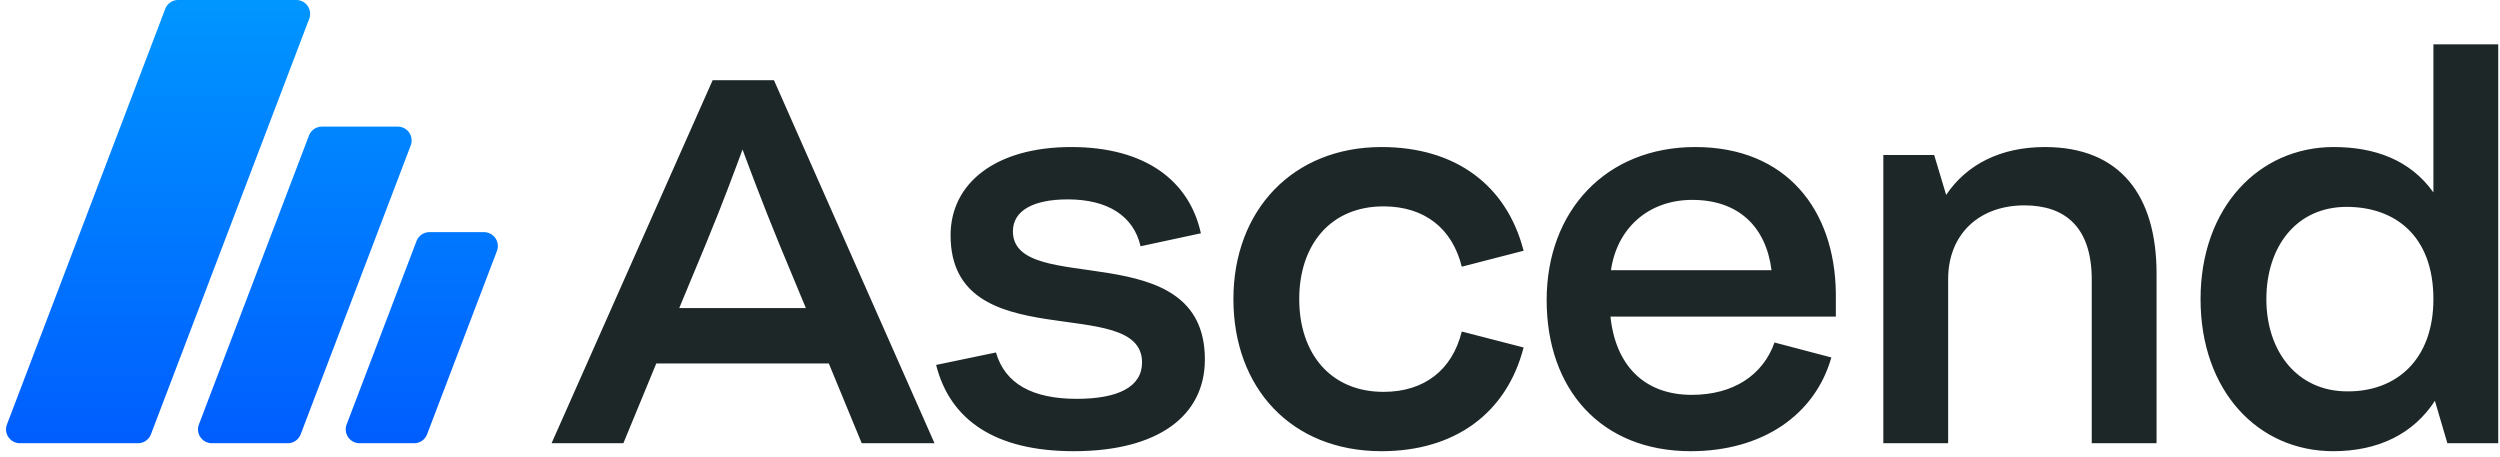
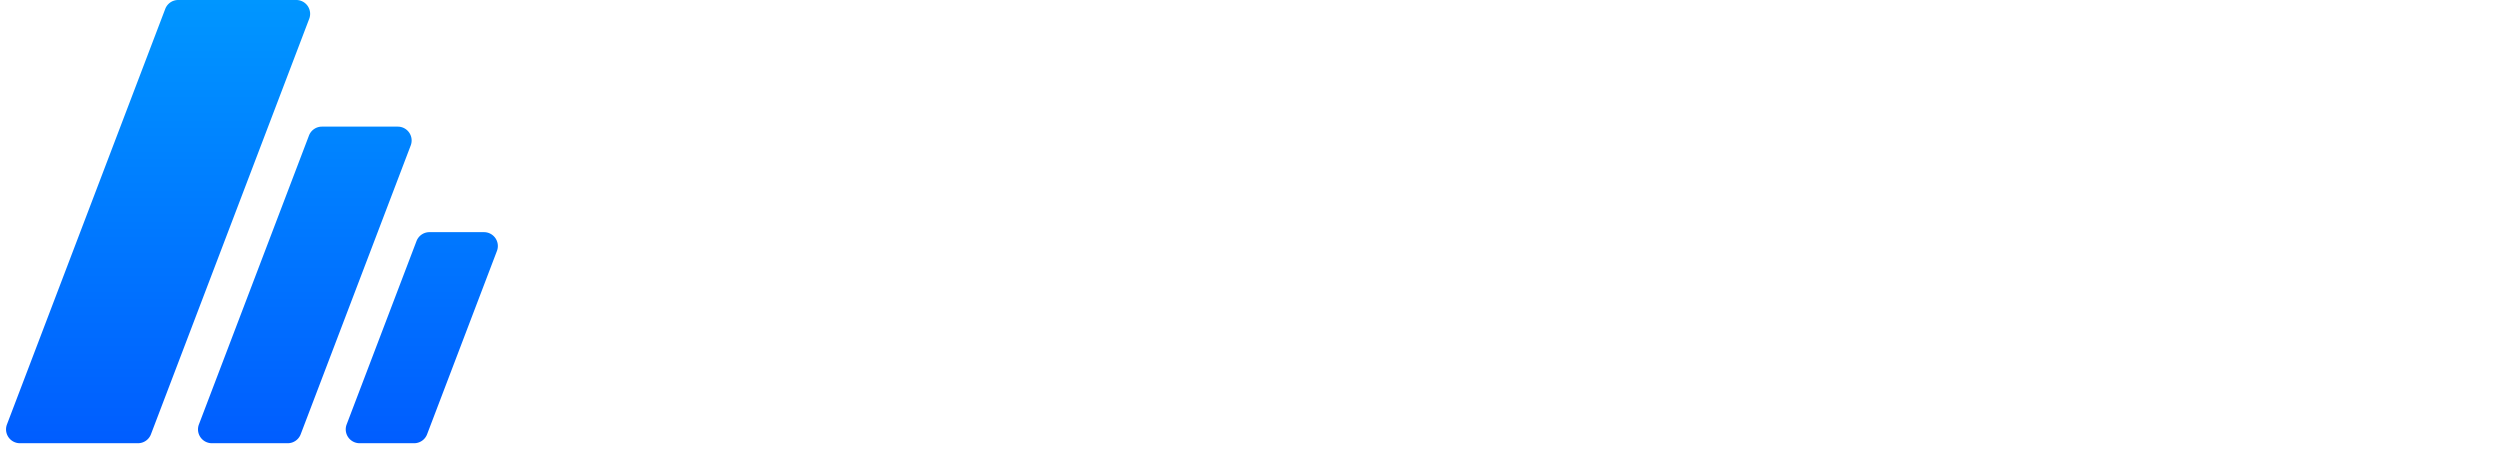
<svg xmlns="http://www.w3.org/2000/svg" width="361" height="66">
  <defs>
    <linearGradient x1="50%" y1="0%" x2="50%" y2="100%" id="a">
      <stop stop-color="#0096FF" offset="0%" />
      <stop stop-color="#005DFF" offset="100%" />
    </linearGradient>
  </defs>
  <g fill="none" fill-rule="evenodd">
-     <path d="M124.432 64h10.512L111.76 11.584h-8.856L79.648 64h10.368l4.752-11.52h24.912L124.432 64zM98.08 44.488l3.888-9.36c2.448-5.904 4.32-11.016 5.256-13.536.936 2.52 2.808 7.56 5.256 13.536l3.888 9.36H98.08zm56.968 20.664c12.096 0 18.936-5.04 18.936-13.248 0-18.216-27.72-8.856-27.72-18.504 0-2.952 2.88-4.608 7.92-4.608 5.76 0 9.504 2.376 10.512 6.768l8.712-1.872c-1.656-7.56-7.992-12.456-18.72-12.456-10.872 0-17.424 5.184-17.424 12.744 0 17.928 27.648 8.208 27.648 18.36 0 3.528-3.456 5.256-9.432 5.256-6.48 0-10.368-2.232-11.664-6.696l-8.64 1.8c2.016 7.992 8.568 12.456 19.872 12.456zm44.44 0c10.584 0 18.072-5.472 20.52-14.976l-8.928-2.304c-1.368 5.544-5.4 8.712-11.304 8.712-7.704 0-12.168-5.616-12.168-13.392S192.072 29.8 199.776 29.8c5.904 0 9.936 3.168 11.304 8.712l8.928-2.304c-2.448-9.504-9.864-14.976-20.52-14.976-12.816 0-21.384 9.144-21.384 21.96s8.352 21.96 21.384 21.96zm65.608-22.824c-.144-12.024-7.128-21.096-20.304-21.096-12.888 0-21.456 9.216-21.456 22.104s7.848 21.816 20.808 21.816c10.296 0 17.928-5.184 20.304-13.536l-8.208-2.16c-1.656 4.68-5.904 7.56-11.952 7.56-6.912 0-11.016-4.32-11.736-11.304h32.544v-3.384zM244.36 28.864c6.696 0 10.656 3.888 11.448 10.152h-23.184c.864-6.048 5.4-10.152 11.736-10.152zm50.92-7.632c-6.408 0-11.304 2.52-14.256 6.912l-1.728-5.76h-7.344V64h9.36V40.312c0-6.48 4.464-10.656 11.016-10.656 5.832 0 9.72 3.096 9.72 10.728V64h9.36V39.52c0-11.304-5.256-18.288-16.128-18.288zM351.384 6.4v21.384c-3.384-4.752-8.568-6.552-14.4-6.552-10.8 0-19.224 8.712-19.224 21.96 0 13.248 8.28 21.96 19.152 21.96 6.552 0 11.592-2.52 14.688-7.272l1.8 6.12h7.344V6.4h-9.36zm-12.456 50.112c-7.2 0-11.664-5.76-11.664-13.32 0-7.56 4.32-13.32 11.592-13.32 6.912 0 12.528 4.104 12.528 13.32 0 8.856-5.472 13.392-12.456 13.32z" fill="#1E2728" fill-rule="nonzero" />
    <path d="M41.91 0a2 2 0 011.869 2.712l-22.857 60A2 2 0 0119.052 64H2a2 2 0 01-1.869-2.712l22.857-60A2 2 0 0124.858 0H41.91zm14.658 18.286a2 2 0 011.869 2.712L42.545 62.712A2 2 0 0140.676 64H29.72a2 2 0 01-1.87-2.712l15.892-41.714a2 2 0 011.869-1.288h10.958zm12.449 15.238a2 2 0 011.869 2.712L60.799 62.712A2 2 0 0158.93 64h-7.878a2 2 0 01-1.869-2.712L59.27 34.812a2 2 0 011.87-1.288h7.878z" fill="url(#a)" transform="translate(.873)" />
  </g>
</svg>